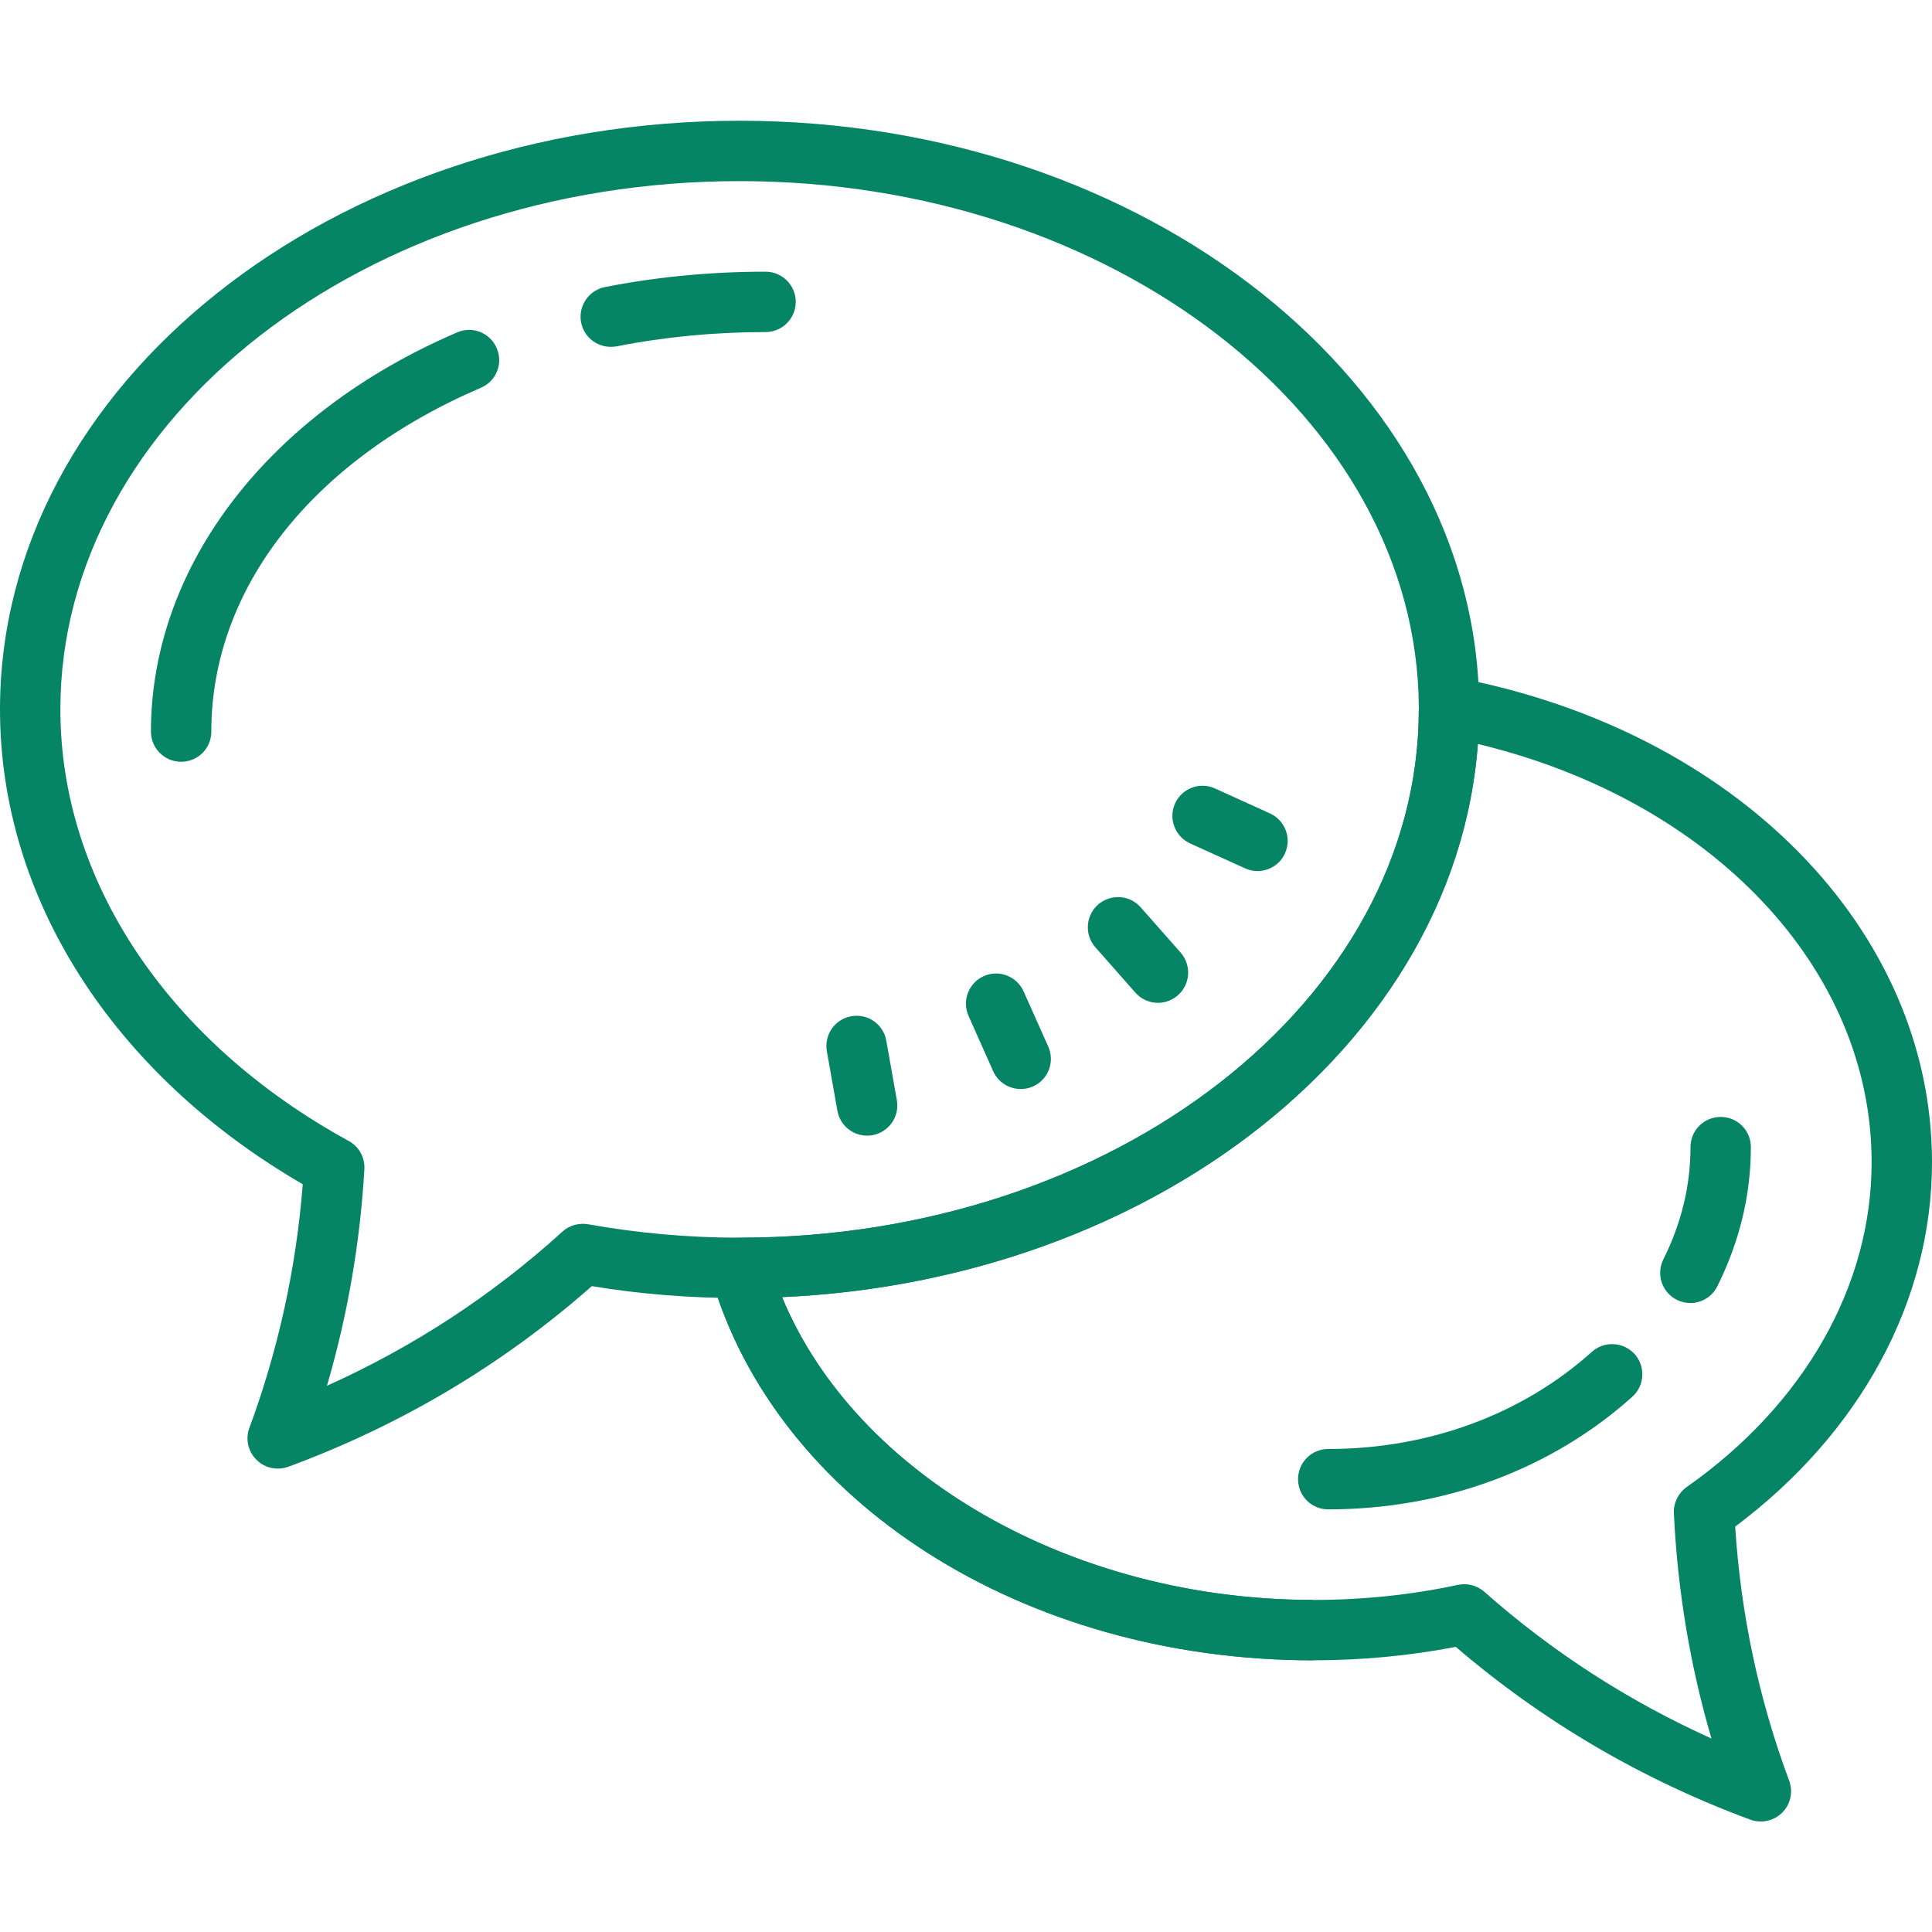
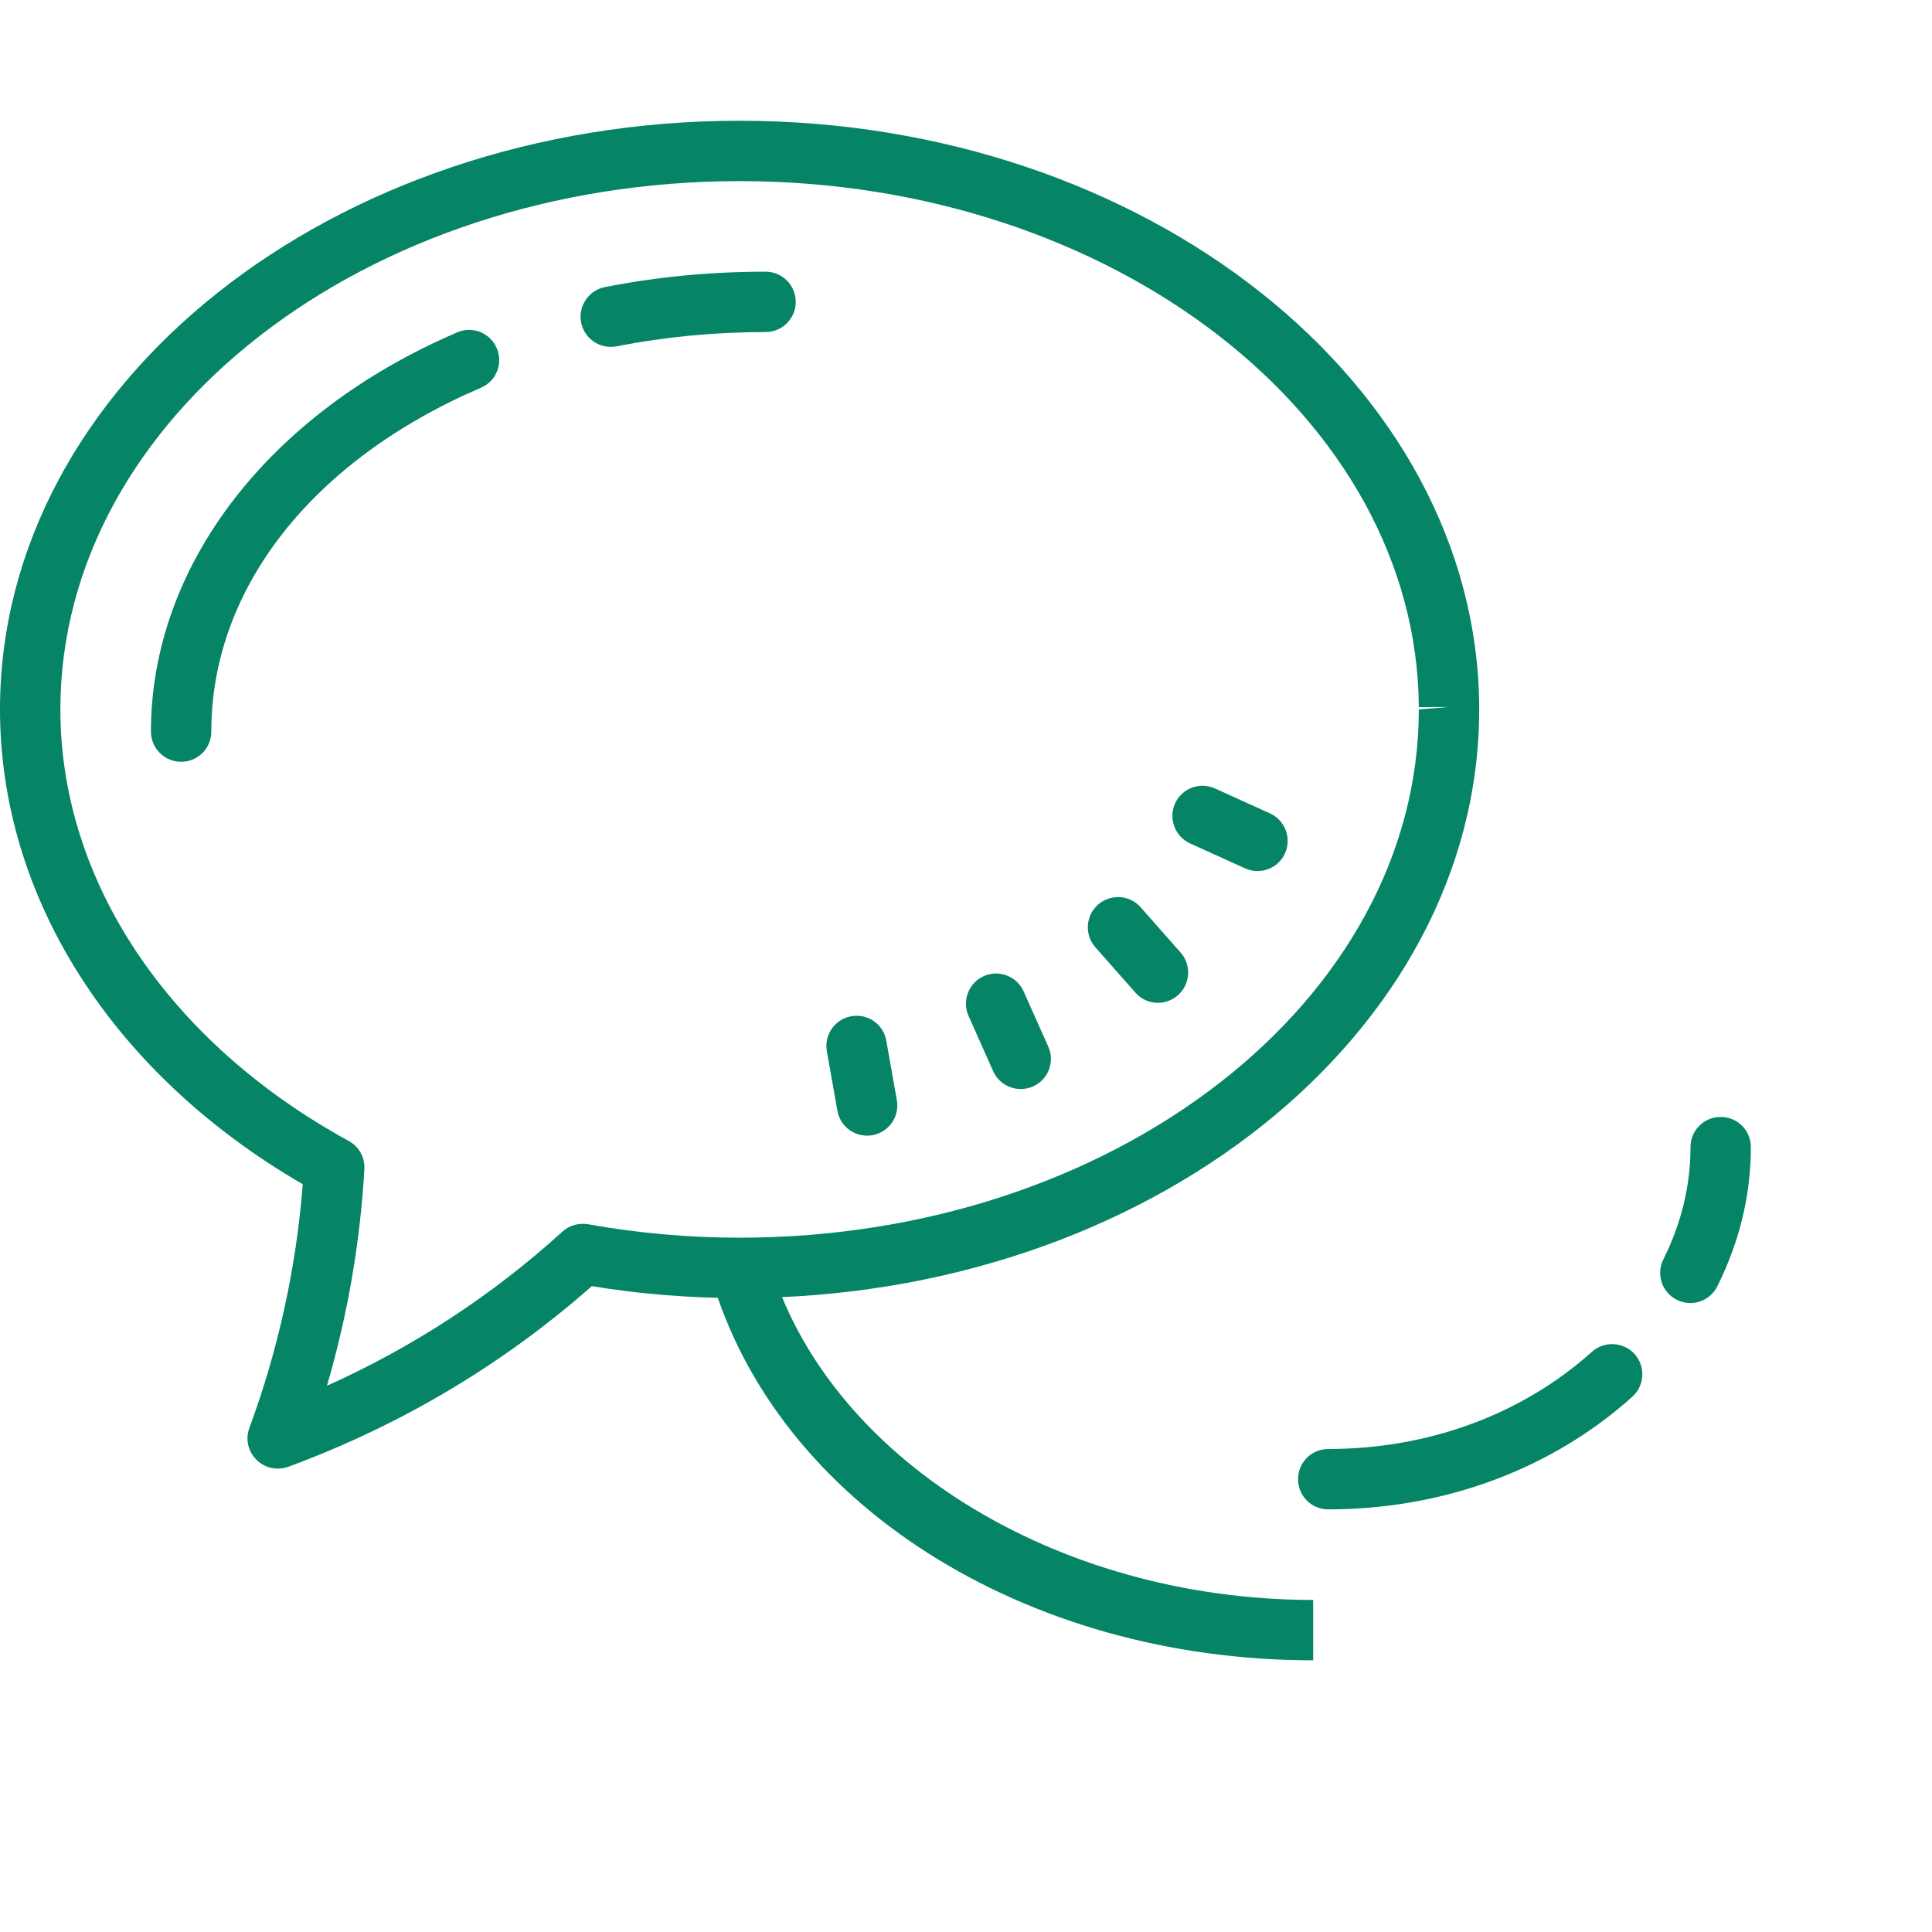
<svg xmlns="http://www.w3.org/2000/svg" width="48" height="48" viewBox="0 0 48 48" fill="none">
  <path d="M6.9 36.487C6.705 36.487 6.514 36.413 6.371 36.266C6.161 36.06 6.094 35.752 6.195 35.479C6.915 33.529 7.361 31.492 7.522 29.422C2.801 26.685 0 22.305 0 17.625C0 9.562 8.242 3 18.375 3C28.459 3 36.701 9.533 36.75 17.561V17.565V17.625C36.75 25.688 28.511 32.25 18.383 32.25C17.141 32.25 15.908 32.153 14.704 31.954C12.491 33.904 9.956 35.411 7.159 36.443C7.076 36.472 6.986 36.487 6.9 36.487ZM18.375 4.5C9.071 4.5 1.5 10.387 1.5 17.625C1.5 21.885 4.178 25.89 8.662 28.346C8.918 28.485 9.068 28.755 9.053 29.047C8.947 30.874 8.636 32.678 8.123 34.429C10.268 33.465 12.232 32.182 13.973 30.6C14.145 30.442 14.381 30.379 14.61 30.416C15.84 30.637 17.108 30.75 18.375 30.75C27.683 30.75 35.25 24.863 35.25 17.625L36 17.565L35.25 17.569C35.209 10.361 27.637 4.5 18.375 4.5Z" fill="#068466" />
-   <path d="M43.747 45.255C43.661 45.255 43.571 45.24 43.489 45.21C40.789 44.212 38.329 42.769 36.169 40.916C35.014 41.138 33.825 41.25 32.625 41.25C25.432 41.25 19.282 37.328 17.662 31.706C17.595 31.481 17.64 31.238 17.782 31.05C17.925 30.859 18.146 30.75 18.382 30.75C27.682 30.75 35.25 24.863 35.25 17.625C35.25 17.404 35.351 17.16 35.52 17.017C35.692 16.875 35.921 16.785 36.139 16.826C43.121 18.135 48 23.089 48 28.875C48 32.321 46.222 35.599 43.11 37.928C43.249 40.102 43.699 42.225 44.452 44.242C44.554 44.516 44.486 44.828 44.28 45.034C44.137 45.176 43.942 45.255 43.747 45.255ZM36.382 39.36C36.562 39.36 36.742 39.428 36.877 39.547C38.569 41.044 40.459 42.263 42.521 43.193C41.989 41.381 41.677 39.506 41.587 37.594C41.576 37.339 41.696 37.095 41.906 36.945C44.827 34.89 46.5 31.95 46.5 28.875C46.5 24.056 42.517 19.875 36.716 18.484C36.142 25.901 28.691 31.811 19.429 32.227C21.255 36.638 26.617 39.75 32.625 39.75C33.847 39.75 35.059 39.626 36.225 39.375C36.277 39.364 36.33 39.36 36.382 39.36Z" fill="#068466" />
  <path d="M32.625 41.25C25.433 41.25 19.282 37.328 17.663 31.706L19.102 31.29C20.516 36.195 26.201 39.75 32.625 39.75V41.25ZM21.544 28.215C21.184 28.215 20.869 27.96 20.805 27.596L20.543 26.119C20.471 25.71 20.741 25.32 21.15 25.249C21.562 25.174 21.949 25.448 22.02 25.856L22.282 27.334C22.354 27.742 22.084 28.129 21.675 28.204C21.63 28.211 21.585 28.215 21.544 28.215ZM25.358 27.056C25.073 27.056 24.799 26.891 24.675 26.614L24.064 25.241C23.895 24.866 24.064 24.42 24.442 24.251C24.821 24.082 25.264 24.255 25.433 24.634L26.044 26.003C26.212 26.381 26.044 26.824 25.665 26.992C25.564 27.038 25.462 27.056 25.358 27.056ZM28.77 24.915C28.56 24.915 28.354 24.829 28.207 24.66L27.214 23.535C26.94 23.224 26.97 22.751 27.281 22.474C27.593 22.204 28.065 22.23 28.339 22.541L29.332 23.666C29.606 23.977 29.576 24.454 29.265 24.727C29.122 24.851 28.946 24.915 28.77 24.915ZM31.241 21.641C31.14 21.641 31.031 21.619 30.934 21.574L29.569 20.955C29.19 20.782 29.025 20.336 29.194 19.961C29.366 19.582 29.812 19.418 30.188 19.59L31.552 20.209C31.931 20.381 32.096 20.828 31.924 21.203C31.8 21.48 31.526 21.641 31.241 21.641ZM4.5 18.926C4.084 18.926 3.75 18.589 3.75 18.176C3.75 14.07 6.664 10.268 11.359 8.258C11.734 8.092 12.18 8.269 12.341 8.651C12.506 9.03 12.33 9.473 11.947 9.634C7.755 11.434 5.25 14.625 5.25 18.176C5.25 18.593 4.916 18.926 4.5 18.926ZM15.172 8.617C14.82 8.617 14.509 8.37 14.438 8.014C14.359 7.609 14.621 7.215 15.026 7.133C16.316 6.878 17.659 6.75 19.02 6.75C19.436 6.75 19.77 7.088 19.77 7.5C19.77 7.912 19.436 8.25 19.02 8.25C17.756 8.25 16.511 8.37 15.315 8.606C15.266 8.614 15.221 8.617 15.172 8.617ZM41.996 32.374C41.884 32.374 41.767 32.347 41.663 32.295C41.291 32.111 41.141 31.661 41.325 31.29C41.775 30.39 42 29.453 42 28.5C42 28.084 42.334 27.75 42.75 27.75C43.166 27.75 43.5 28.084 43.5 28.5C43.5 29.685 43.219 30.848 42.667 31.957C42.536 32.22 42.27 32.374 41.996 32.374ZM33 37.5C32.584 37.5 32.25 37.166 32.25 36.75C32.25 36.334 32.584 36 33 36C35.494 36 37.819 35.141 39.551 33.585C39.859 33.311 40.331 33.334 40.612 33.641C40.886 33.949 40.864 34.425 40.553 34.703C38.546 36.506 35.865 37.5 33 37.5Z" fill="#068466" />
</svg>